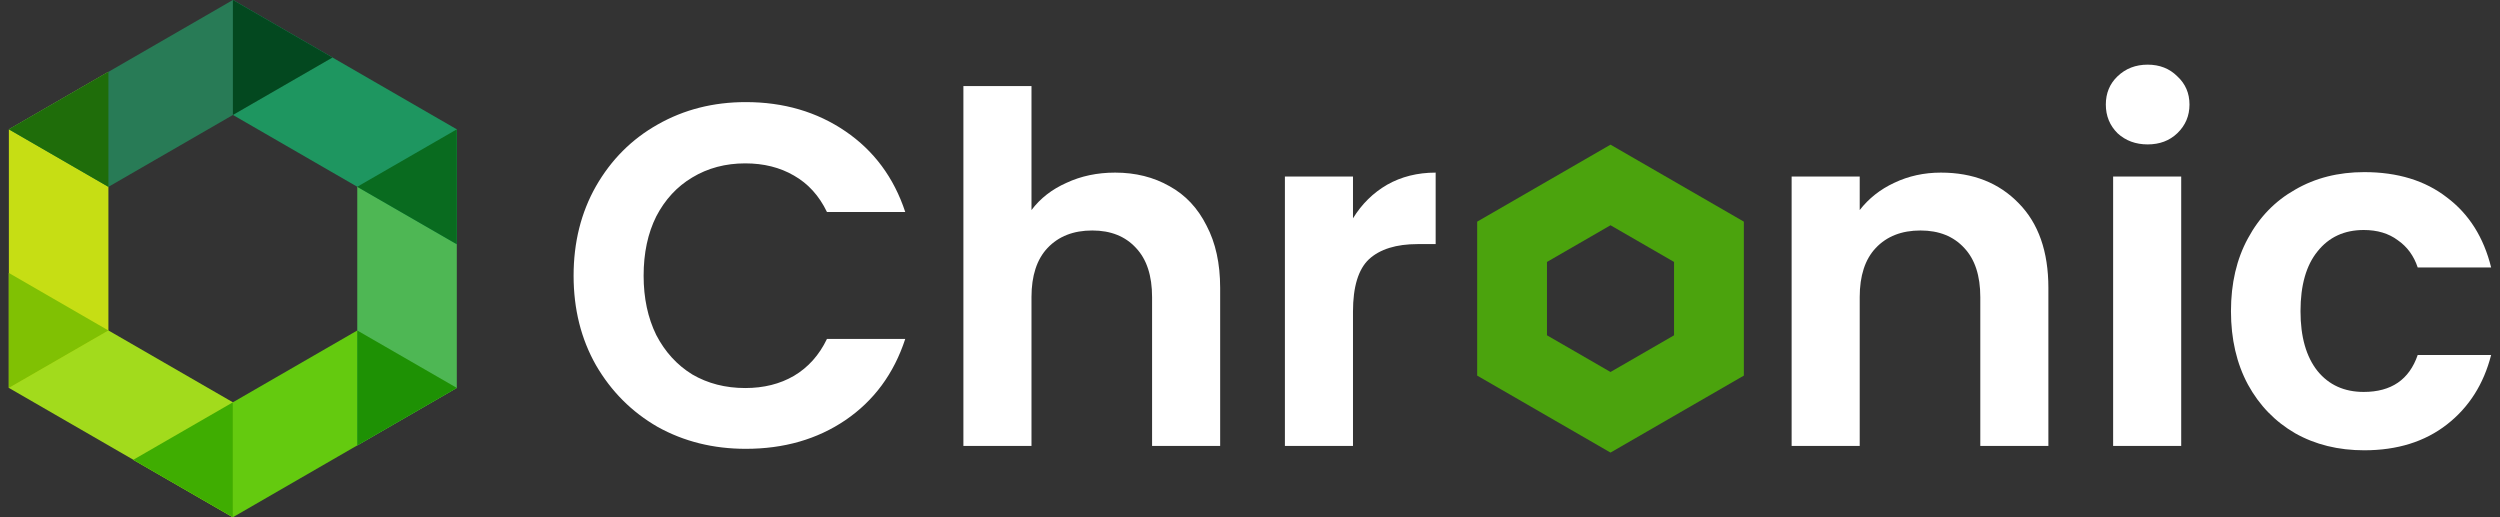
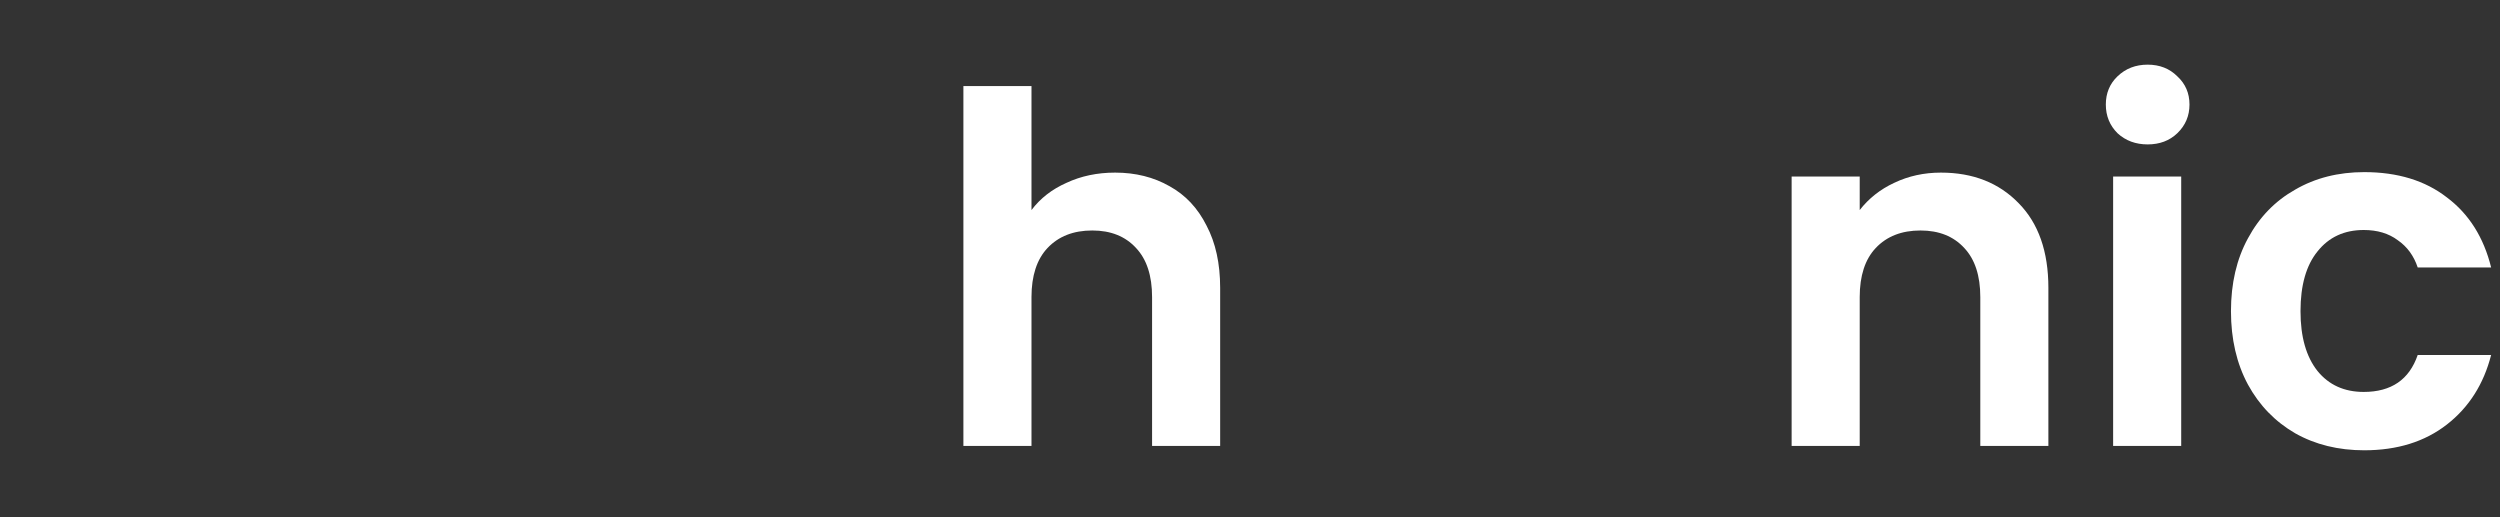
<svg xmlns="http://www.w3.org/2000/svg" width="232" height="48" viewBox="0 0 232 48" fill="none">
  <rect x="0" y="0" width="232" height="48" fill="#333333" stroke="none" />
  <g clip-path="url(#clip0_58_27462)">
    <path fill-rule="evenodd" clip-rule="evenodd" d="M42.392 35.997L33.154 30.669L12.364 42.671L21.612 47.999L42.392 35.997Z" fill="#64CA0F" />
    <path fill-rule="evenodd" clip-rule="evenodd" d="M21.612 48V37.334L0.823 25.332V35.998L21.612 48Z" fill="#A2DB1C" />
    <path fill-rule="evenodd" clip-rule="evenodd" d="M21.612 48V37.334L12.364 42.671L21.612 48Z" fill="#3FAD01" />
    <path fill-rule="evenodd" clip-rule="evenodd" d="M0.823 35.998L10.061 30.67V6.665L0.823 12.002V35.998Z" fill="#C6DE14" />
    <path fill-rule="evenodd" clip-rule="evenodd" d="M0.823 35.998L10.061 30.669L0.823 25.332V35.998Z" fill="#80C103" />
    <path fill-rule="evenodd" clip-rule="evenodd" d="M42.392 12.002L33.154 17.33V41.335L42.392 35.997V12.002Z" fill="#4EB754" />
    <path fill-rule="evenodd" clip-rule="evenodd" d="M33.154 30.669V41.335L42.392 35.997L33.154 30.669Z" fill="#1E9104" />
    <path fill-rule="evenodd" clip-rule="evenodd" d="M21.612 0V10.666L42.392 22.668V12.002L21.612 0Z" fill="#1E9660" />
    <path fill-rule="evenodd" clip-rule="evenodd" d="M0.823 12.002L10.061 17.34L30.851 5.337L21.612 0L0.823 12.002Z" fill="#287B56" />
    <path fill-rule="evenodd" clip-rule="evenodd" d="M0.823 12.002L10.061 17.34V6.665L0.823 12.002Z" fill="#1F6D0A" />
-     <path fill-rule="evenodd" clip-rule="evenodd" d="M33.154 17.339L42.392 22.668V12.002L33.154 17.33V17.339Z" fill="#096B1F" />
    <path fill-rule="evenodd" clip-rule="evenodd" d="M21.612 0V10.666L30.851 5.337L21.612 0Z" fill="#03481F" />
  </g>
-   <path d="M53.23 25.586C53.23 22.487 53.922 19.719 55.306 17.282C56.72 14.815 58.63 12.905 61.037 11.551C63.474 10.167 66.197 9.475 69.205 9.475C72.725 9.475 75.809 10.377 78.456 12.183C81.104 13.988 82.954 16.485 84.007 19.674H76.742C76.019 18.17 74.996 17.041 73.673 16.289C72.379 15.537 70.875 15.161 69.16 15.161C67.325 15.161 65.685 15.597 64.241 16.47C62.827 17.312 61.714 18.516 60.901 20.08C60.119 21.645 59.728 23.48 59.728 25.586C59.728 27.662 60.119 29.497 60.901 31.091C61.714 32.656 62.827 33.874 64.241 34.747C65.685 35.589 67.325 36.01 69.16 36.01C70.875 36.01 72.379 35.634 73.673 34.882C74.996 34.1 76.019 32.957 76.742 31.452H84.007C82.954 34.672 81.104 37.184 78.456 38.989C75.839 40.764 72.755 41.651 69.205 41.651C66.197 41.651 63.474 40.974 61.037 39.621C58.63 38.237 56.72 36.326 55.306 33.889C53.922 31.452 53.23 28.684 53.23 25.586Z" fill="white" />
  <path d="M103.484 16.018C105.379 16.018 107.064 16.44 108.538 17.282C110.012 18.094 111.155 19.313 111.968 20.938C112.81 22.532 113.231 24.457 113.231 26.714V41.381H106.913V27.571C106.913 25.586 106.417 24.066 105.424 23.013C104.431 21.93 103.077 21.389 101.362 21.389C99.618 21.389 98.234 21.93 97.211 23.013C96.218 24.066 95.722 25.586 95.722 27.571V41.381H89.403V7.986H95.722V19.493C96.534 18.41 97.617 17.568 98.971 16.966C100.325 16.334 101.829 16.018 103.484 16.018Z" fill="white" />
-   <path d="M125.557 20.261C126.37 18.937 127.423 17.899 128.716 17.147C130.04 16.395 131.544 16.018 133.229 16.018V22.652H131.559C129.574 22.652 128.069 23.119 127.046 24.051C126.054 24.984 125.557 26.609 125.557 28.925V41.381H119.239V16.38H125.557V20.261Z" fill="white" />
  <path d="M180.117 16.018C183.095 16.018 185.502 16.966 187.337 18.862C189.173 20.727 190.09 23.344 190.09 26.714V41.381H183.772V27.571C183.772 25.586 183.276 24.066 182.283 23.013C181.29 21.93 179.936 21.389 178.222 21.389C176.477 21.389 175.093 21.93 174.07 23.013C173.077 24.066 172.581 25.586 172.581 27.571V41.381H166.263V16.38H172.581V19.493C173.423 18.41 174.491 17.568 175.785 16.966C177.108 16.334 178.553 16.018 180.117 16.018Z" fill="white" />
  <path d="M199.302 13.401C198.189 13.401 197.257 13.055 196.505 12.363C195.782 11.641 195.421 10.754 195.421 9.701C195.421 8.648 195.782 7.775 196.505 7.083C197.257 6.361 198.189 6 199.302 6C200.416 6 201.333 6.361 202.055 7.083C202.807 7.775 203.184 8.648 203.184 9.701C203.184 10.754 202.807 11.641 202.055 12.363C201.333 13.055 200.416 13.401 199.302 13.401ZM202.416 16.38V41.381H196.098V16.38H202.416Z" fill="white" />
  <path d="M207.034 28.88C207.034 26.293 207.56 24.036 208.613 22.111C209.666 20.155 211.125 18.651 212.991 17.598C214.856 16.515 216.992 15.973 219.399 15.973C222.498 15.973 225.055 16.756 227.071 18.32C229.117 19.854 230.486 22.02 231.177 24.819H224.363C224.002 23.735 223.385 22.893 222.513 22.291C221.67 21.66 220.617 21.344 219.354 21.344C217.549 21.344 216.12 22.006 215.067 23.329C214.014 24.623 213.487 26.473 213.487 28.88C213.487 31.257 214.014 33.107 215.067 34.431C216.12 35.724 217.549 36.371 219.354 36.371C221.911 36.371 223.581 35.228 224.363 32.942H231.177C230.486 35.649 229.117 37.8 227.071 39.395C225.025 40.989 222.468 41.787 219.399 41.787C216.992 41.787 214.856 41.26 212.991 40.207C211.125 39.124 209.666 37.62 208.613 35.694C207.56 33.739 207.034 31.467 207.034 28.88Z" fill="white" />
-   <path fill-rule="evenodd" clip-rule="evenodd" d="M149.455 20.904L143.559 24.308V31.116L149.455 34.521L155.352 31.116V24.308L149.455 20.904ZM161.829 20.569L149.455 13.425L137.082 20.569V34.856L149.455 42L161.829 34.856V20.569Z" fill="#4BA30D" />
  <defs>
    <clipPath id="clip0_58_27462">
-       <rect width="41.57" height="48" fill="white" transform="translate(0.823)" />
-     </clipPath>
+       </clipPath>
  </defs>
</svg>